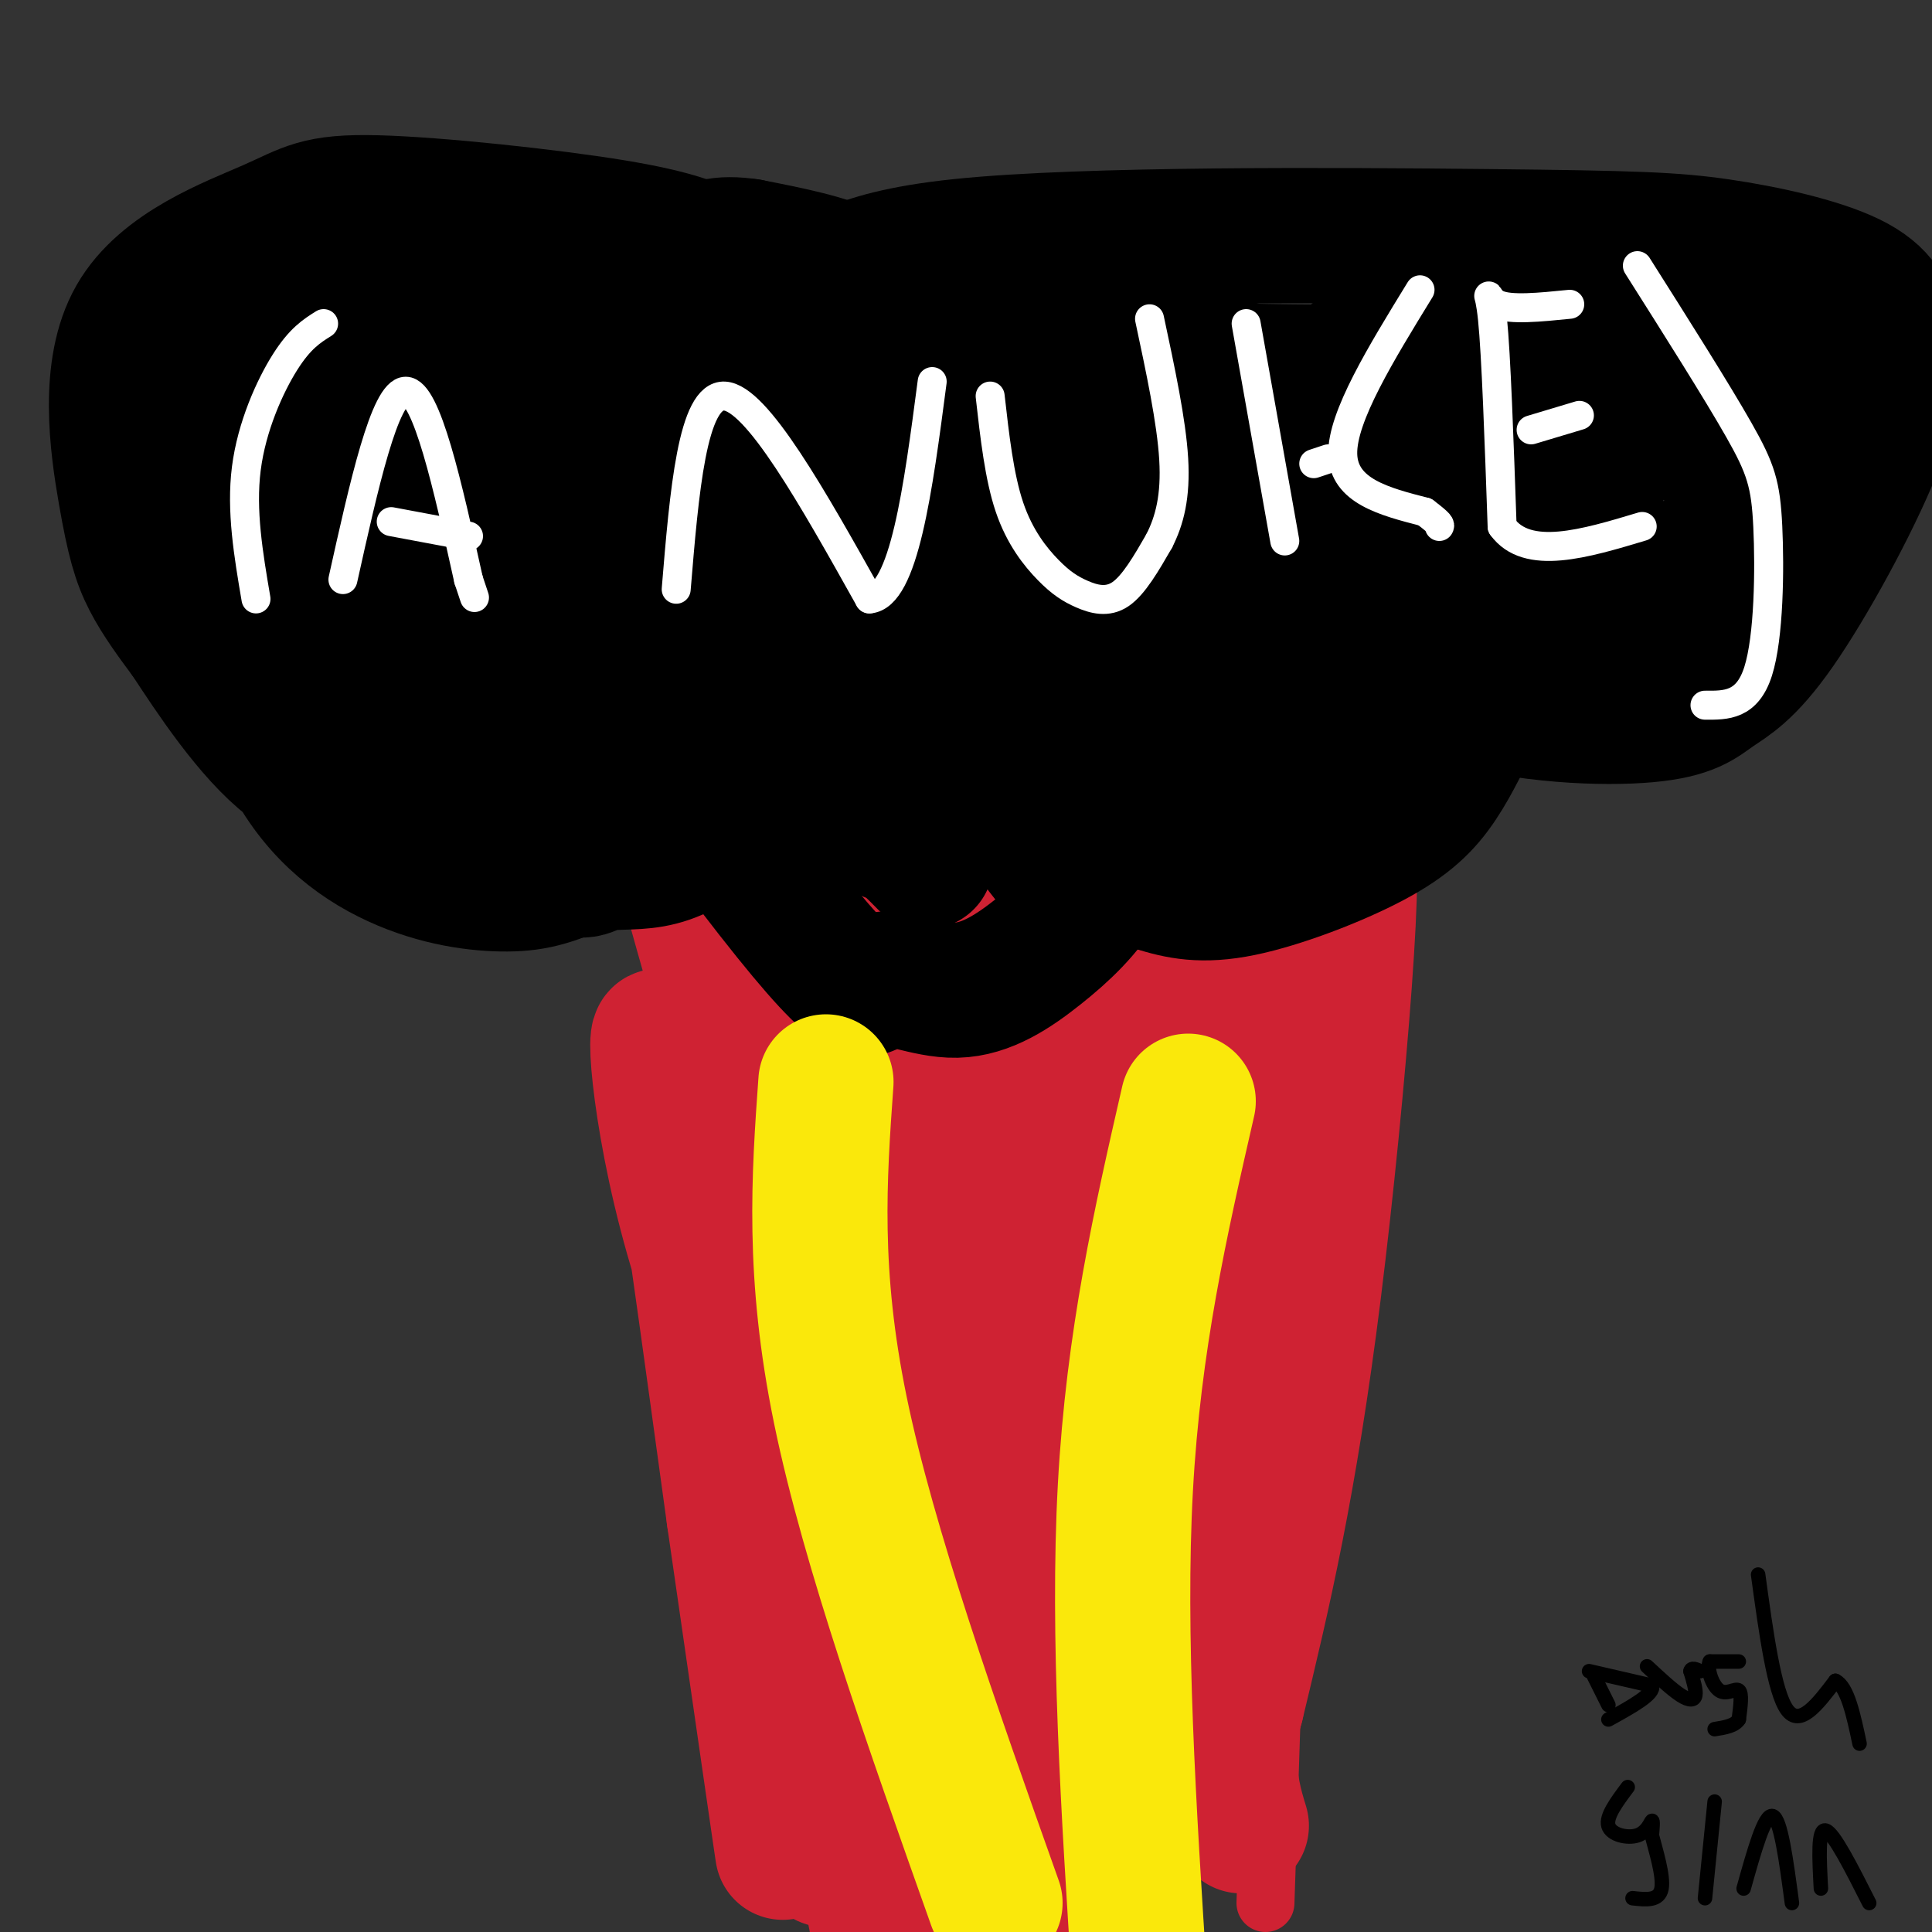
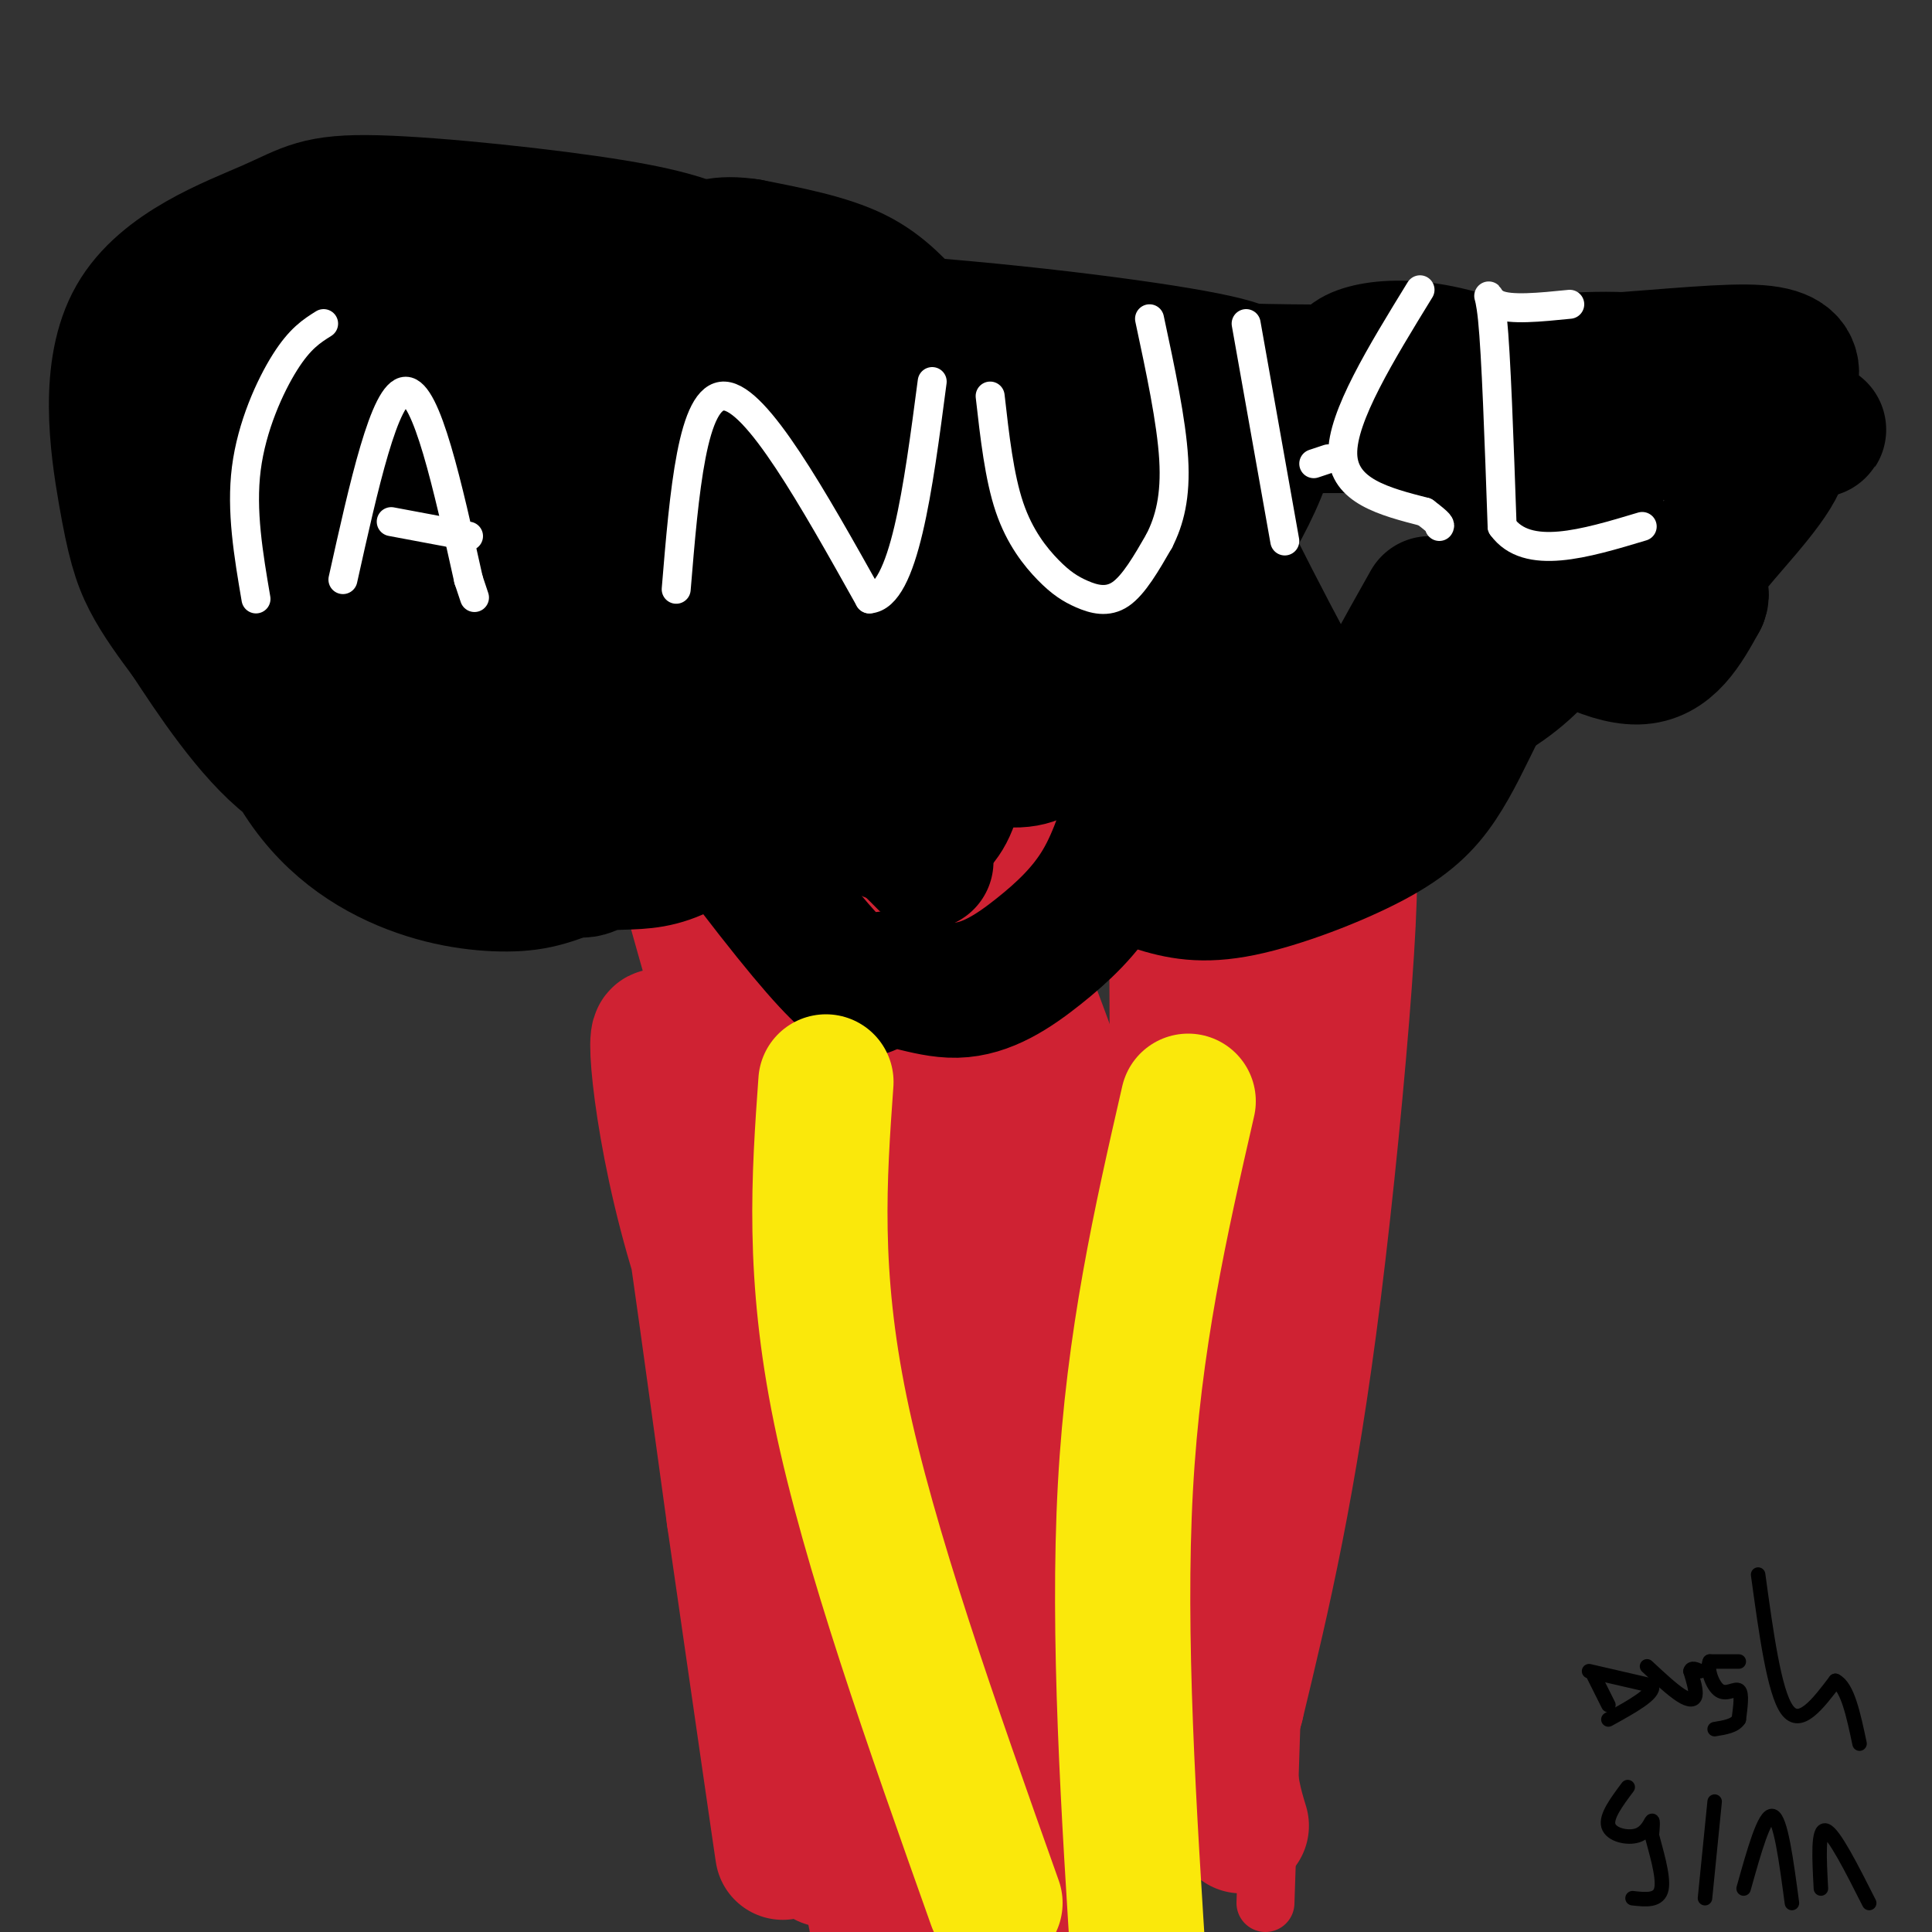
<svg xmlns="http://www.w3.org/2000/svg" viewBox="0 0 400 400" version="1.1">
  <rect x="0" y="0" width="400" height="400" fill="#333333" stroke="none" />
  <g fill="none" stroke="#cf2233" stroke-width="12" stroke-linecap="round" stroke-linejoin="round">
    <path d="M262,394c1.833,-54.500 3.667,-109.000 3,-140c-0.667,-31.000 -3.833,-38.500 -7,-46" />
    <path d="M229,291c0.000,0.000 -7.000,74.000 -7,74" />
  </g>
  <g fill="none" stroke="#cf2233" stroke-width="28" stroke-linecap="round" stroke-linejoin="round">
    <path d="M257,378c-2.458,-8.065 -4.917,-16.131 0,-61c4.917,-44.869 17.208,-126.542 21,-138c3.792,-11.458 -0.917,47.298 -6,88c-5.083,40.702 -10.542,63.351 -16,86" />
    <path d="M256,353c-3.562,13.566 -4.465,4.480 -6,1c-1.535,-3.480 -3.700,-1.356 -5,-50c-1.300,-48.644 -1.735,-148.058 -1,-130c0.735,18.058 2.638,153.588 0,186c-2.638,32.412 -9.819,-38.294 -17,-109" />
    <path d="M227,251c-3.080,-19.201 -2.281,-12.703 -7,-25c-4.719,-12.297 -14.956,-43.389 -18,-35c-3.044,8.389 1.103,56.259 7,95c5.897,38.741 13.542,68.355 17,87c3.458,18.645 2.729,26.323 2,34" />
    <path d="M225,403c1.147,-4.159 2.293,-8.319 -1,-33c-3.293,-24.681 -11.027,-69.884 -16,-93c-4.973,-23.116 -7.185,-24.147 -11,-38c-3.815,-13.853 -9.233,-40.530 -8,-14c1.233,26.530 9.116,106.265 17,186" />
    <path d="M197,382c-5.795,-19.637 -11.590,-39.274 -15,-76c-3.410,-36.726 -4.436,-90.540 -6,-105c-1.564,-14.460 -3.667,10.433 -5,36c-1.333,25.567 -1.897,51.806 -2,69c-0.103,17.194 0.256,25.341 3,42c2.744,16.659 7.872,41.829 13,67" />
    <path d="M171,385c-6.065,-63.506 -12.131,-127.012 -16,-144c-3.869,-16.988 -5.542,12.542 -3,51c2.542,38.458 9.298,85.845 10,91c0.702,5.155 -4.649,-31.923 -10,-69" />
    <path d="M152,314c-4.568,-33.046 -10.989,-81.162 -14,-95c-3.011,-13.838 -2.611,6.600 4,32c6.611,25.400 19.434,55.762 25,77c5.566,21.238 3.876,33.354 3,36c-0.876,2.646 -0.938,-4.177 -1,-11" />
    <path d="M169,353c-0.748,-13.962 -2.119,-43.368 -1,-77c1.119,-33.632 4.728,-71.491 6,-86c1.272,-14.509 0.205,-5.670 1,-3c0.795,2.670 3.450,-0.831 5,10c1.550,10.831 1.994,35.993 6,38c4.006,2.007 11.573,-19.141 17,-36c5.427,-16.859 8.713,-29.430 12,-42" />
-     <path d="M215,157c4.150,17.011 8.525,80.539 14,84c5.475,3.461 12.051,-53.145 15,-75c2.949,-21.855 2.271,-8.959 3,0c0.729,8.959 2.864,13.979 5,19" />
    <path d="M252,185c2.119,21.679 4.917,66.375 7,59c2.083,-7.375 3.452,-66.821 4,-90c0.548,-23.179 0.274,-10.089 0,3" />
    <path d="M182,232c-0.690,10.339 -1.381,20.679 -7,6c-5.619,-14.679 -16.167,-54.375 -18,-52c-1.833,2.375 5.048,46.821 4,53c-1.048,6.179 -10.024,-25.911 -19,-58" />
    <path d="M142,181c-6.403,-16.812 -12.912,-29.841 -10,-22c2.912,7.841 15.243,36.554 22,50c6.757,13.446 7.938,11.626 10,12c2.062,0.374 5.005,2.942 8,3c2.995,0.058 6.043,-2.393 8,-3c1.957,-0.607 2.824,0.631 5,-15c2.176,-15.631 5.663,-48.131 9,-58c3.337,-9.869 6.525,2.895 9,13c2.475,10.105 4.238,17.553 6,25" />
    <path d="M209,186c1.065,6.904 0.727,11.665 0,8c-0.727,-3.665 -1.844,-15.756 1,-25c2.844,-9.244 9.650,-15.643 15,-18c5.350,-2.357 9.243,-0.674 12,2c2.757,2.674 4.379,6.337 6,10" />
  </g>
  <g fill="none" stroke="#000000" stroke-width="28" stroke-linecap="round" stroke-linejoin="round">
    <path d="M257,147c9.658,3.538 19.316,7.075 27,7c7.684,-0.075 13.393,-3.763 19,-7c5.607,-3.237 11.110,-6.023 17,-13c5.890,-6.977 12.165,-18.144 11,-26c-1.165,-7.856 -9.770,-12.402 -14,-15c-4.230,-2.598 -4.085,-3.247 -15,-4c-10.915,-0.753 -32.889,-1.610 -43,0c-10.111,1.610 -8.358,5.685 -10,5c-1.642,-0.685 -6.677,-6.132 -2,5c4.677,11.132 19.067,38.843 26,51c6.933,12.157 6.409,8.759 9,2c2.591,-6.759 8.295,-16.880 14,-27" />
-     <path d="M296,125c2.582,-4.735 2.036,-3.072 1,-4c-1.036,-0.928 -2.562,-4.448 -7,-7c-4.438,-2.552 -11.789,-4.137 -17,-6c-5.211,-1.863 -8.282,-4.003 -18,-5c-9.718,-0.997 -26.082,-0.852 -34,-1c-7.918,-0.148 -7.389,-0.590 0,3c7.389,3.590 21.638,11.211 36,19c14.362,7.789 28.836,15.745 44,20c15.164,4.255 31.019,4.811 40,4c8.981,-0.811 11.088,-2.987 14,-5c2.912,-2.013 6.630,-3.863 13,-13c6.370,-9.137 15.393,-25.562 20,-37c4.607,-11.438 4.798,-17.891 4,-23c-0.798,-5.109 -2.585,-8.874 -9,-12c-6.415,-3.126 -17.457,-5.612 -27,-7c-9.543,-1.388 -17.586,-1.677 -48,-2c-30.414,-0.323 -83.198,-0.679 -109,2c-25.802,2.679 -24.621,8.392 -31,7c-6.379,-1.392 -20.318,-9.889 -12,12c8.318,21.889 38.893,74.162 53,96c14.107,21.838 11.745,13.239 14,11c2.255,-2.239 9.128,1.880 16,6" />
    <path d="M239,183c5.114,1.618 9.898,2.663 18,1c8.102,-1.663 19.524,-6.036 27,-10c7.476,-3.964 11.008,-7.521 14,-12c2.992,-4.479 5.443,-9.880 8,-15c2.557,-5.120 5.221,-9.959 7,-15c1.779,-5.041 2.675,-10.284 1,-16c-1.675,-5.716 -5.919,-11.905 -7,-17c-1.081,-5.095 1.002,-9.097 -16,-14c-17.002,-4.903 -53.089,-10.706 -73,-13c-19.911,-2.294 -23.644,-1.078 -32,1c-8.356,2.078 -21.333,5.017 -32,8c-10.667,2.983 -19.022,6.010 -30,13c-10.978,6.990 -24.577,17.942 -29,26c-4.423,8.058 0.332,13.223 3,17c2.668,3.777 3.250,6.167 11,8c7.750,1.833 22.669,3.111 30,5c7.331,1.889 7.073,4.391 25,0c17.927,-4.391 54.040,-15.675 71,-22c16.960,-6.325 14.767,-7.692 15,-10c0.233,-2.308 2.892,-5.559 6,-11c3.108,-5.441 6.664,-13.074 7,-18c0.336,-4.926 -2.549,-7.145 -3,-9c-0.451,-1.855 1.532,-3.346 -13,-6c-14.532,-2.654 -45.581,-6.473 -75,-8c-29.419,-1.527 -57.210,-0.764 -85,0" />
    <path d="M87,66c-13.249,2.296 -3.872,8.037 -5,5c-1.128,-3.037 -12.762,-14.852 2,8c14.762,22.852 55.920,80.370 76,106c20.080,25.630 19.080,19.372 22,18c2.920,-1.372 9.758,2.141 16,2c6.242,-0.141 11.889,-3.938 17,-8c5.111,-4.062 9.686,-8.391 13,-14c3.314,-5.609 5.366,-12.500 8,-21c2.634,-8.500 5.850,-18.610 8,-28c2.150,-9.390 3.234,-18.059 1,-26c-2.234,-7.941 -7.787,-15.155 -9,-19c-1.213,-3.845 1.914,-4.321 -19,-4c-20.914,0.321 -65.869,1.438 -89,4c-23.131,2.562 -24.438,6.567 -27,9c-2.562,2.433 -6.378,3.292 -8,10c-1.622,6.708 -1.048,19.265 0,27c1.048,7.735 2.570,10.648 7,18c4.430,7.352 11.767,19.144 16,24c4.233,4.856 5.361,2.776 8,2c2.639,-0.776 6.790,-0.249 11,-1c4.210,-0.751 8.480,-2.779 15,-8c6.520,-5.221 15.292,-13.635 21,-21c5.708,-7.365 8.354,-13.683 11,-20" />
    <path d="M182,129c2.478,-6.436 3.171,-12.528 1,-18c-2.171,-5.472 -7.208,-10.326 -6,-14c1.208,-3.674 8.661,-6.170 -9,-8c-17.661,-1.830 -60.434,-2.994 -79,-3c-18.566,-0.006 -12.923,1.146 -12,7c0.923,5.854 -2.874,16.409 -4,22c-1.126,5.591 0.417,6.216 3,9c2.583,2.784 6.204,7.727 13,11c6.796,3.273 16.765,4.877 22,6c5.235,1.123 5.734,1.766 12,-5c6.266,-6.766 18.298,-20.941 27,-35c8.702,-14.059 14.073,-28.004 13,-36c-1.073,-7.996 -8.589,-10.044 -14,-12c-5.411,-1.956 -8.716,-3.820 -22,-6c-13.284,-2.180 -36.545,-4.675 -49,-5c-12.455,-0.325 -14.103,1.521 -22,5c-7.897,3.479 -22.045,8.592 -28,19c-5.955,10.408 -3.719,26.110 -2,36c1.719,9.890 2.920,13.969 5,18c2.080,4.031 5.040,8.016 8,12" />
    <path d="M39,132c4.850,7.387 12.974,19.856 21,26c8.026,6.144 15.955,5.964 22,6c6.045,0.036 10.206,0.288 21,-5c10.794,-5.288 28.222,-16.115 36,-23c7.778,-6.885 5.905,-9.827 6,-14c0.095,-4.173 2.159,-9.576 2,-14c-0.159,-4.424 -2.541,-7.869 -5,-11c-2.459,-3.131 -4.997,-5.949 -12,-8c-7.003,-2.051 -18.473,-3.336 -33,-2c-14.527,1.336 -32.110,5.291 -40,9c-7.890,3.709 -6.085,7.171 -6,9c0.085,1.829 -1.548,2.025 -1,11c0.548,8.975 3.278,26.730 9,39c5.722,12.270 14.435,19.056 23,23c8.565,3.944 16.982,5.046 23,5c6.018,-0.046 9.636,-1.242 18,-5c8.364,-3.758 21.474,-10.080 36,-20c14.526,-9.920 30.467,-23.440 38,-37c7.533,-13.560 6.658,-27.160 4,-36c-2.658,-8.840 -7.100,-12.918 -11,-17c-3.900,-4.082 -7.257,-8.166 -13,-11c-5.743,-2.834 -13.871,-4.417 -22,-6" />
    <path d="M155,51c-5.801,-0.867 -9.302,-0.033 -12,3c-2.698,3.033 -4.592,8.267 -6,12c-1.408,3.733 -2.330,5.967 0,15c2.330,9.033 7.911,24.865 14,37c6.089,12.135 12.685,20.571 23,27c10.315,6.429 24.347,10.850 32,12c7.653,1.150 8.925,-0.972 11,-2c2.075,-1.028 4.952,-0.963 9,-7c4.048,-6.037 9.265,-18.177 12,-25c2.735,-6.823 2.988,-8.329 1,-11c-1.988,-2.671 -6.215,-6.505 -7,-10c-0.785,-3.495 1.874,-6.650 -15,-6c-16.874,0.650 -53.280,5.105 -70,7c-16.720,1.895 -13.755,1.229 -13,5c0.755,3.771 -0.701,11.980 -2,16c-1.299,4.020 -2.441,3.851 9,13c11.441,9.149 35.465,27.617 45,36c9.535,8.383 4.581,6.681 3,-3c-1.581,-9.681 0.209,-27.340 2,-45" />
    <path d="M191,125c0.072,-9.881 -0.747,-12.083 -3,-13c-2.253,-0.917 -5.939,-0.547 -10,1c-4.061,1.547 -8.498,4.273 -11,8c-2.502,3.727 -3.069,8.455 -4,12c-0.931,3.545 -2.225,5.907 -1,10c1.225,4.093 4.969,9.917 9,16c4.031,6.083 8.348,12.424 14,14c5.652,1.576 12.637,-1.614 13,-14c0.363,-12.386 -5.896,-33.967 -4,-42c1.896,-8.033 11.948,-2.516 22,3" />
    <path d="M216,120c5.990,3.514 9.967,10.797 11,16c1.033,5.203 -0.876,8.324 2,15c2.876,6.676 10.536,16.907 19,18c8.464,1.093 17.732,-6.954 27,-15" />
    <path d="M275,154c11.836,-7.967 27.925,-20.383 35,-26c7.075,-5.617 5.136,-4.435 9,-1c3.864,3.435 13.533,9.124 20,9c6.467,-0.124 9.734,-6.062 13,-12" />
    <path d="M352,124c1.139,-2.477 -2.512,-2.669 0,-7c2.512,-4.331 11.189,-12.800 15,-19c3.811,-6.200 2.757,-10.131 -2,-14c-4.757,-3.869 -13.216,-7.677 -23,-9c-9.784,-1.323 -20.892,-0.162 -32,1" />
    <path d="M310,76c-12.204,0.592 -26.715,1.571 -30,0c-3.285,-1.571 4.654,-5.692 18,-3c13.346,2.692 32.099,12.198 46,16c13.901,3.802 22.951,1.901 32,0" />
    <path d="M376,89c2.753,-0.069 -6.365,-0.242 -7,-4c-0.635,-3.758 7.211,-11.100 -5,-12c-12.211,-0.900 -44.480,4.642 -97,4c-52.520,-0.642 -125.291,-7.469 -157,-9c-31.709,-1.531 -22.354,2.235 -13,6" />
    <path d="M97,74c-4.349,2.128 -8.722,4.447 -12,3c-3.278,-1.447 -5.459,-6.659 -13,-7c-7.541,-0.341 -20.440,4.188 -25,9c-4.560,4.812 -0.780,9.906 3,15" />
    <path d="M50,94c2.156,2.644 6.044,1.756 11,10c4.956,8.244 10.978,25.622 17,43" />
  </g>
  <g fill="none" stroke="#fae80b" stroke-width="28" stroke-linecap="round" stroke-linejoin="round">
    <path d="M246,228c-5.667,24.750 -11.333,49.500 -13,80c-1.667,30.500 0.667,66.750 3,103" />
    <path d="M171,224c-1.417,19.833 -2.833,39.667 3,68c5.833,28.333 18.917,65.167 32,102" />
  </g>
  <g fill="none" stroke="#ffffff" stroke-width="6" stroke-linecap="round" stroke-linejoin="round">
    <path d="M67,67c-2.444,1.533 -4.889,3.067 -8,8c-3.111,4.933 -6.889,13.267 -8,22c-1.111,8.733 0.444,17.867 2,27" />
    <path d="M71,120c4.333,-19.500 8.667,-39.000 13,-39c4.333,0.000 8.667,19.500 13,39" />
    <path d="M97,120c2.167,6.500 1.083,3.250 0,0" />
    <path d="M97,111c0.000,0.000 -16.000,-3.000 -16,-3" />
    <path d="M140,122c1.667,-20.167 3.333,-40.333 10,-40c6.667,0.333 18.333,21.167 30,42" />
    <path d="M180,124c7.167,-0.500 10.083,-22.750 13,-45" />
    <path d="M205,82c0.946,8.383 1.892,16.766 4,23c2.108,6.234 5.380,10.321 8,13c2.620,2.679 4.590,3.952 7,5c2.410,1.048 5.260,1.871 8,0c2.740,-1.871 5.370,-6.435 8,-11" />
    <path d="M240,112c2.133,-4.200 3.467,-9.200 3,-17c-0.467,-7.800 -2.733,-18.400 -5,-29" />
    <path d="M258,67c0.000,0.000 8.000,45.000 8,45" />
    <path d="M294,60c-8.083,13.167 -16.167,26.333 -16,34c0.167,7.667 8.583,9.833 17,12" />
    <path d="M295,106c3.333,2.500 3.167,2.750 3,3" />
    <path d="M325,63c-6.178,0.622 -12.356,1.244 -15,0c-2.644,-1.244 -1.756,-4.356 -1,3c0.756,7.356 1.378,25.178 2,43" />
    <path d="M311,109c5.167,7.167 17.083,3.583 29,0" />
-     <path d="M327,86c0.000,0.000 -10.000,3.000 -10,3" />
    <path d="M275,95c0.000,0.000 -3.000,1.000 -3,1" />
-     <path d="M339,55c8.202,12.958 16.405,25.917 21,34c4.595,8.083 5.583,11.292 6,20c0.417,8.708 0.262,22.917 -2,30c-2.262,7.083 -6.631,7.042 -11,7" />
  </g>
  <g fill="none" stroke="#000000" stroke-width="3" stroke-linecap="round" stroke-linejoin="round">
    <path d="M330,347c0.000,0.000 3.000,6.000 3,6" />
    <path d="M329,346c0.000,0.000 13.000,3.000 13,3" />
    <path d="M342,349c0.667,1.667 -4.167,4.333 -9,7" />
    <path d="M341,345c2.600,2.422 5.200,4.844 7,6c1.800,1.156 2.800,1.044 3,0c0.200,-1.044 -0.400,-3.022 -1,-5" />
    <path d="M350,346c0.167,-0.833 1.083,-0.417 2,0" />
    <path d="M360,344c0.000,0.000 -6.000,0.000 -6,0" />
    <path d="M354,344c-0.714,1.429 0.500,5.000 2,6c1.500,1.000 3.286,-0.571 4,0c0.714,0.571 0.357,3.286 0,6" />
    <path d="M360,356c-0.833,1.333 -2.917,1.667 -5,2" />
    <path d="M364,326c1.667,12.167 3.333,24.333 6,28c2.667,3.667 6.333,-1.167 10,-6" />
    <path d="M380,348c2.500,1.167 3.750,7.083 5,13" />
    <path d="M337,370c-2.280,3.048 -4.560,6.095 -4,8c0.560,1.905 3.958,2.667 6,2c2.042,-0.667 2.726,-2.762 3,-3c0.274,-0.238 0.137,1.381 0,3" />
    <path d="M342,380c0.711,2.822 2.489,8.378 2,11c-0.489,2.622 -3.244,2.311 -6,2" />
    <path d="M355,373c0.000,0.000 -2.000,20.000 -2,20" />
    <path d="M361,391c2.167,-7.750 4.333,-15.500 6,-15c1.667,0.500 2.833,9.250 4,18" />
    <path d="M377,391c-0.333,-6.250 -0.667,-12.500 1,-12c1.667,0.500 5.333,7.750 9,15" />
  </g>
</svg>